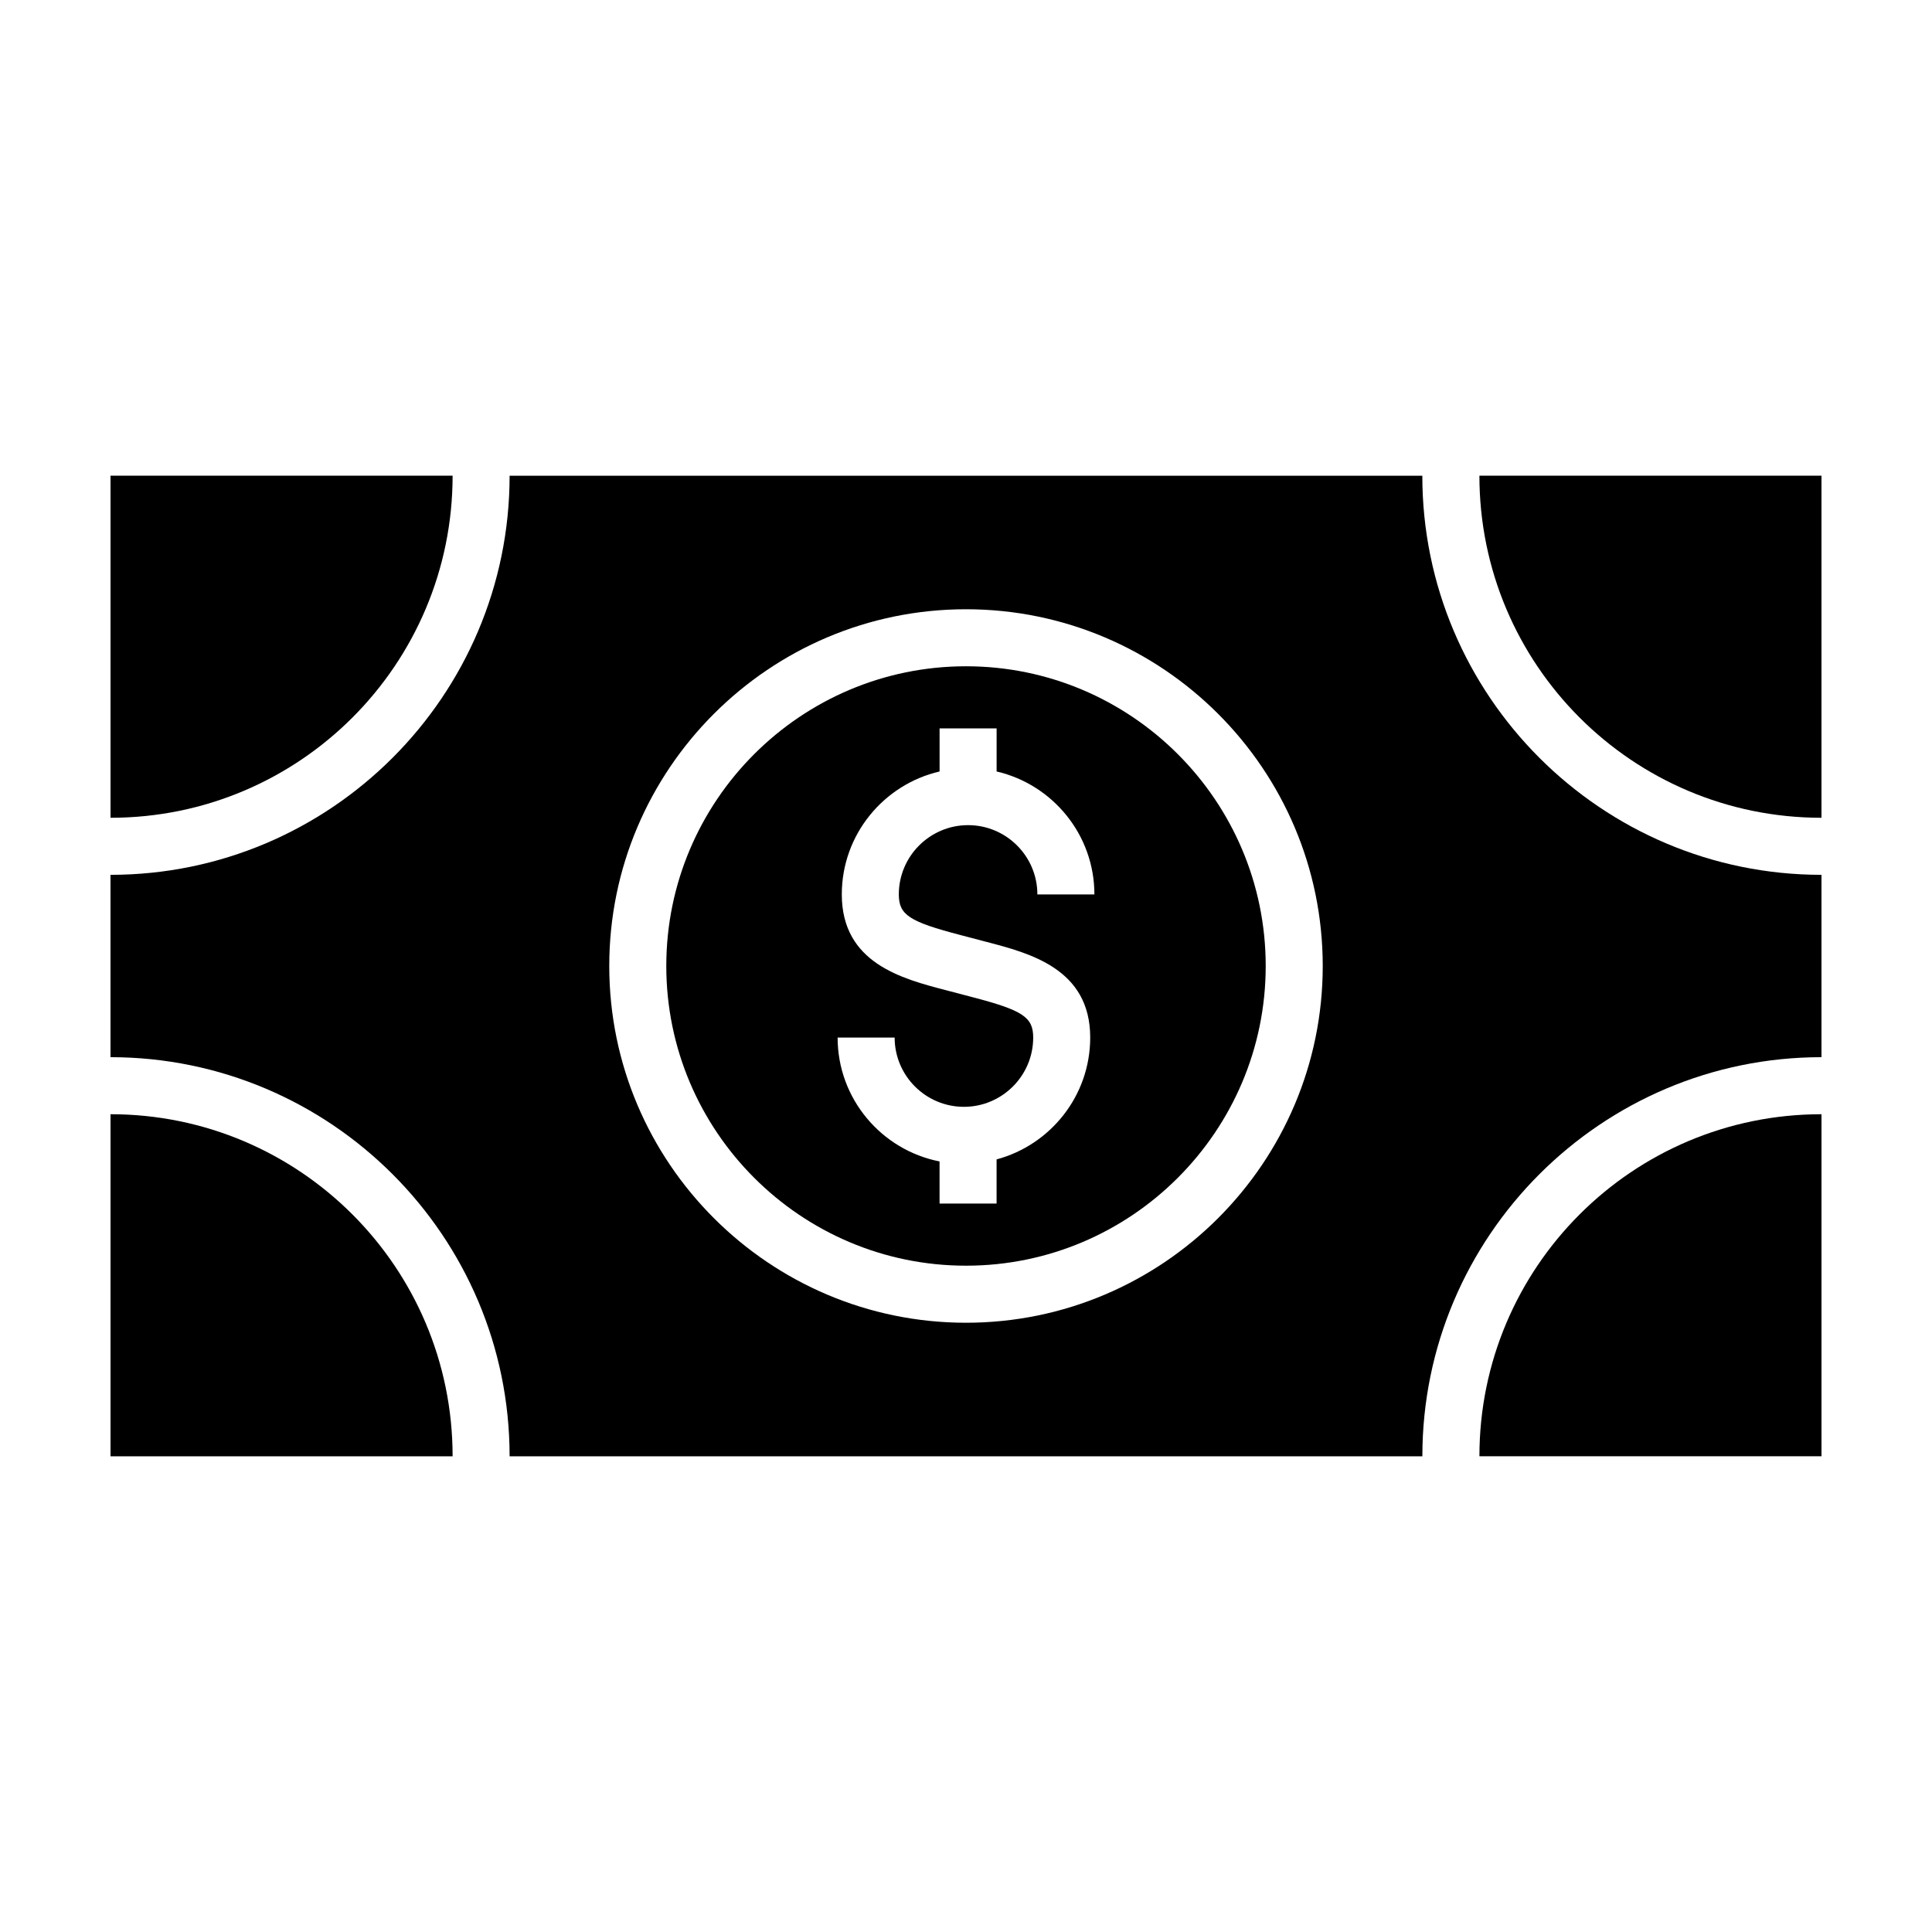
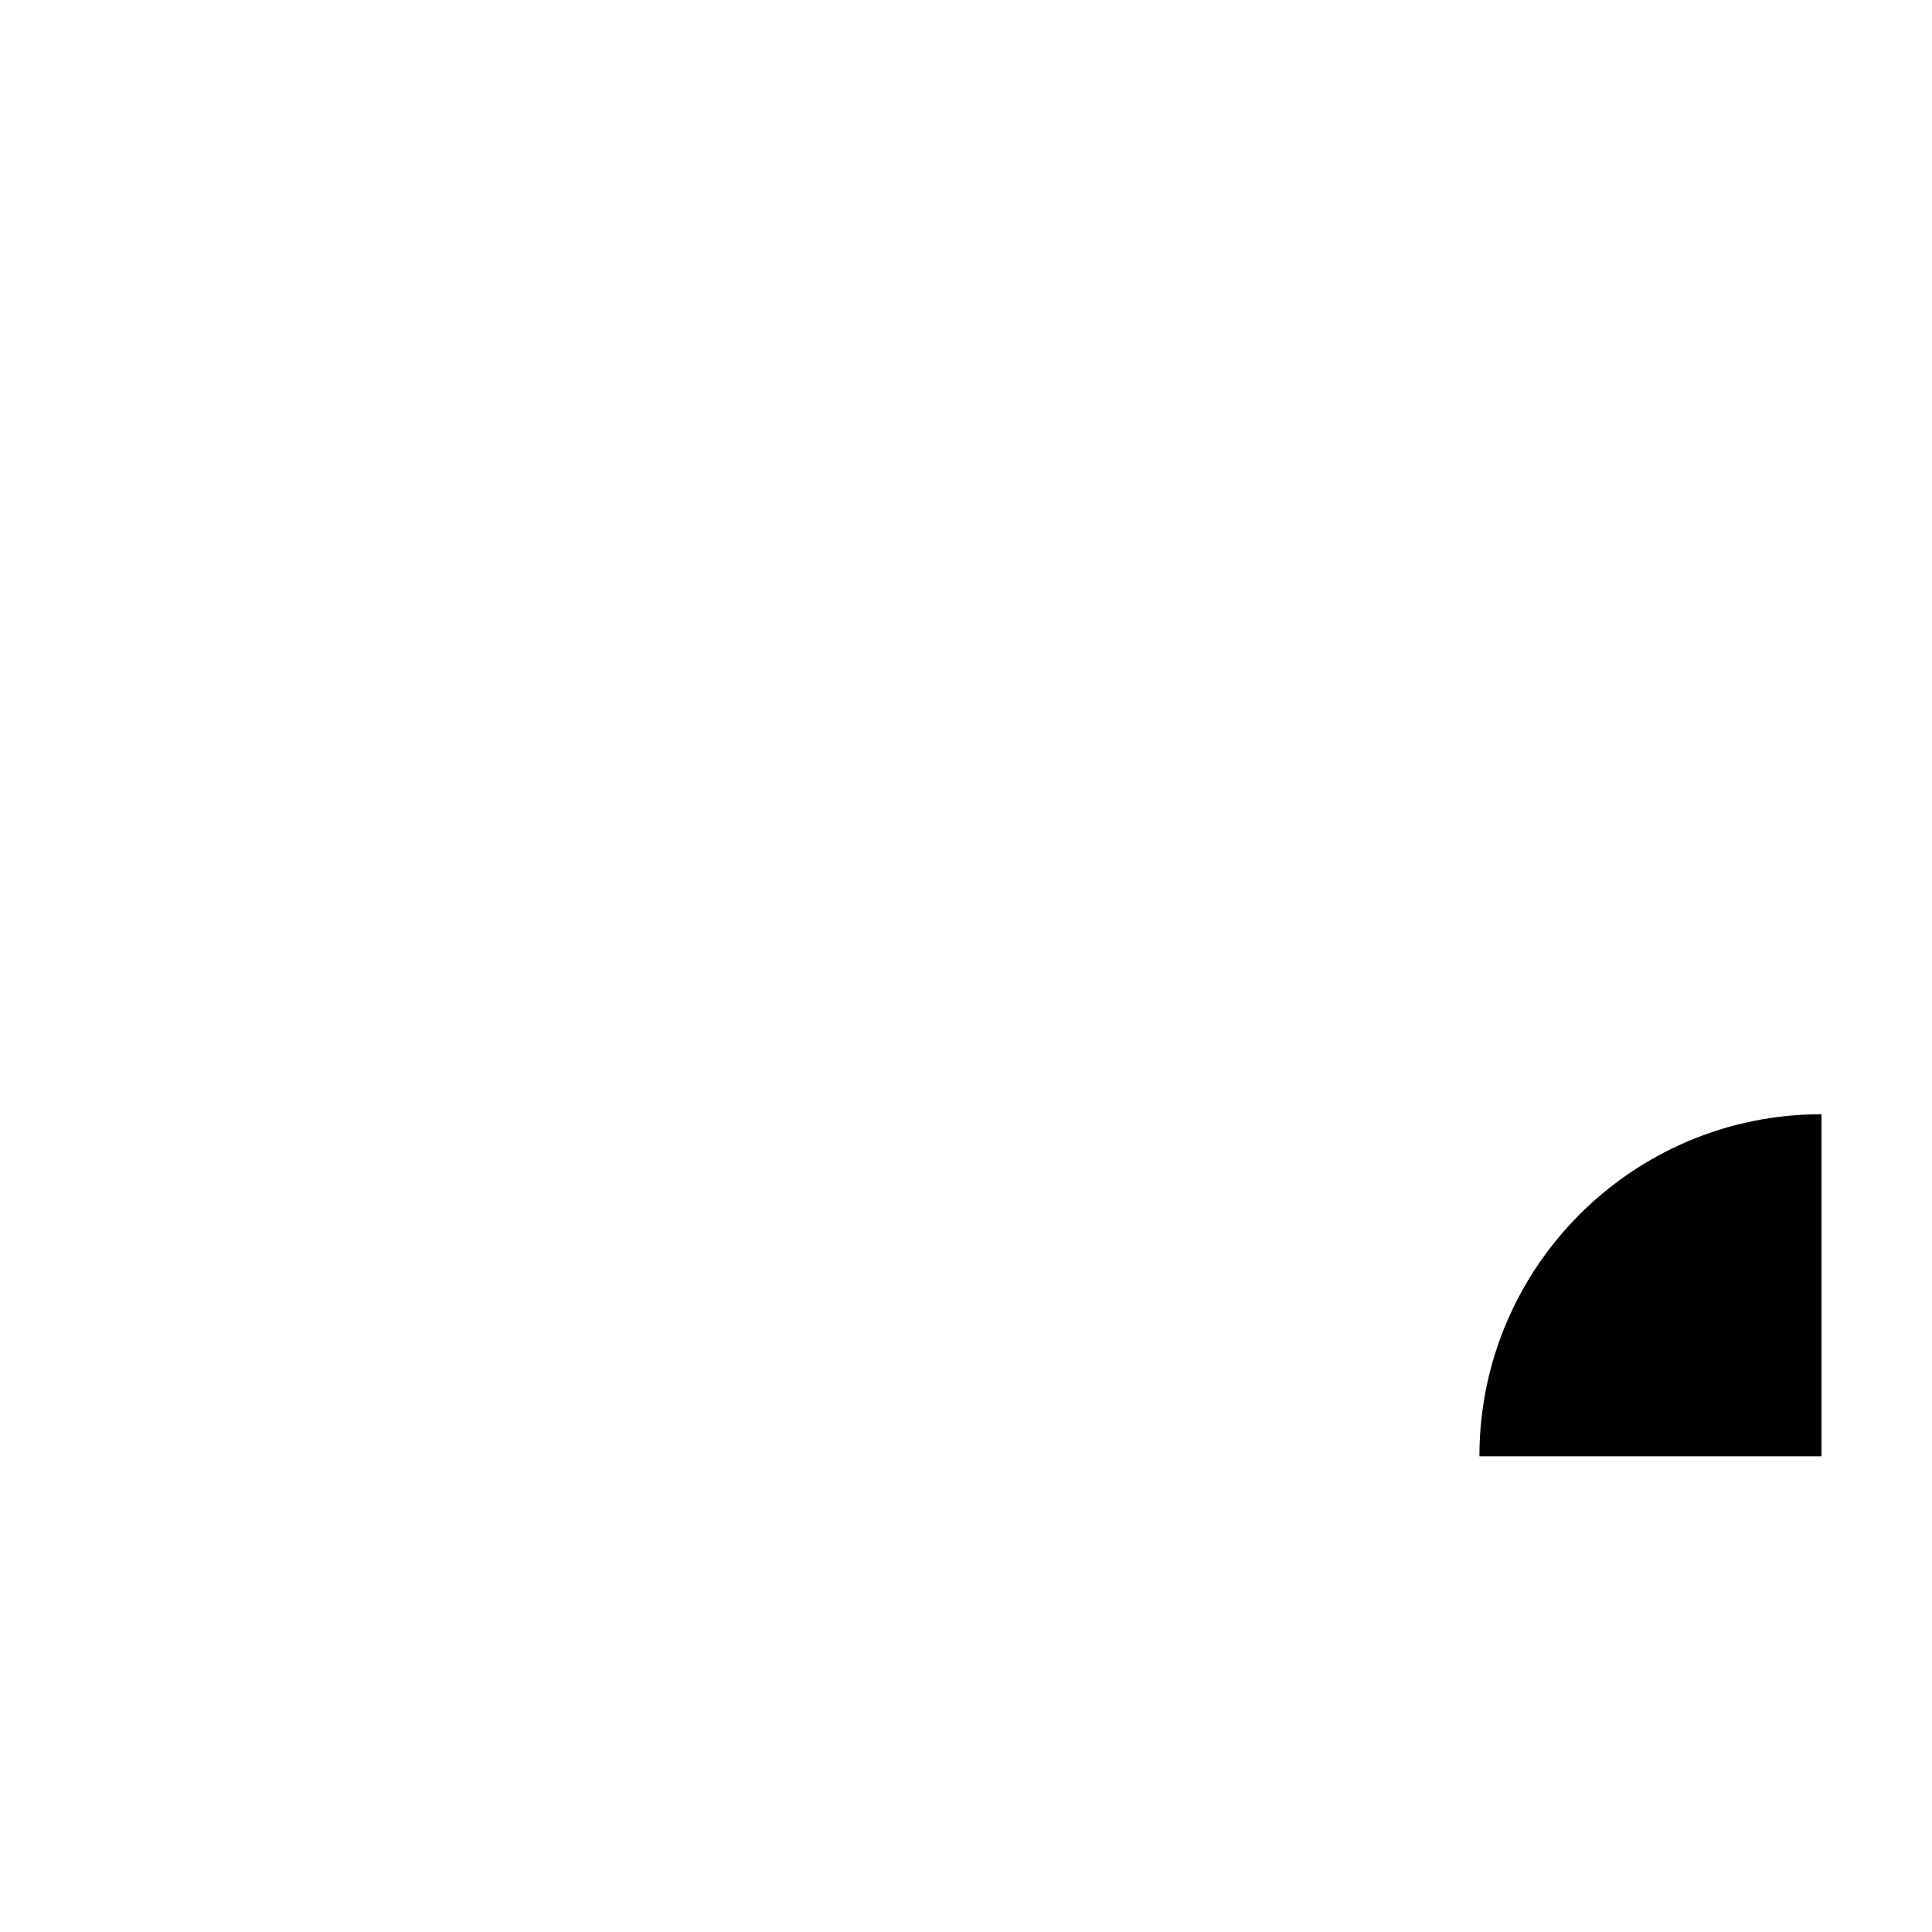
<svg xmlns="http://www.w3.org/2000/svg" fill="#000000" width="800px" height="800px" version="1.1" viewBox="144 144 512 512">
  <g>
-     <path d="m173.29 360.72c50.07 0 90.656-40.586 90.656-90.656h-90.656z" />
-     <path d="m626.71 360.72v-90.652h-90.652c0 50.062 40.586 90.652 90.652 90.652z" />
    <path d="m536.06 529.93h90.652v-90.648c-50.066 0-90.652 40.586-90.652 90.648z" />
-     <path d="m173.29 439.28v90.656h90.656c0-50.07-40.59-90.656-90.656-90.656z" />
-     <path d="m400 320.57c-43.793 0-79.426 35.629-79.426 79.426 0 43.793 35.629 79.426 79.426 79.426 43.793 0 79.426-35.633 79.426-79.426 0-43.797-35.637-79.426-79.426-79.426zm-1.496 71.219 6.801 1.789c11.652 3.031 27.613 7.188 27.613 25.383 0 15.457-10.551 28.465-24.812 32.293v11.699h-15.113v-11.16c-15.375-3.019-27.016-16.586-27.016-32.832h15.113c0 10.121 8.238 18.359 18.359 18.359 10.121 0 18.359-8.238 18.359-18.359 0-5.414-2.746-7.227-16.309-10.758l-6.801-1.789c-11.652-3.031-27.613-7.188-27.613-25.383 0-15.855 11.094-29.141 25.914-32.582v-11.418h15.113v11.418c14.82 3.441 25.914 16.727 25.914 32.582h-15.113c0-10.121-8.238-18.359-18.359-18.359-10.121 0-18.359 8.238-18.359 18.359 0 5.414 2.746 7.219 16.309 10.758z" />
-     <path d="m520.94 270.07h-241.89c0 58.32-47.449 105.77-105.77 105.77v48.324c58.32 0 105.77 47.449 105.77 105.77h241.89c0-58.32 47.449-105.77 105.77-105.77v-48.324c-58.328-0.004-105.78-47.453-105.78-105.77zm-120.94 224.47c-52.129 0-94.539-42.41-94.539-94.539-0.004-52.129 42.41-94.543 94.539-94.543s94.539 42.414 94.539 94.543-42.41 94.539-94.539 94.539z" />
  </g>
</svg>